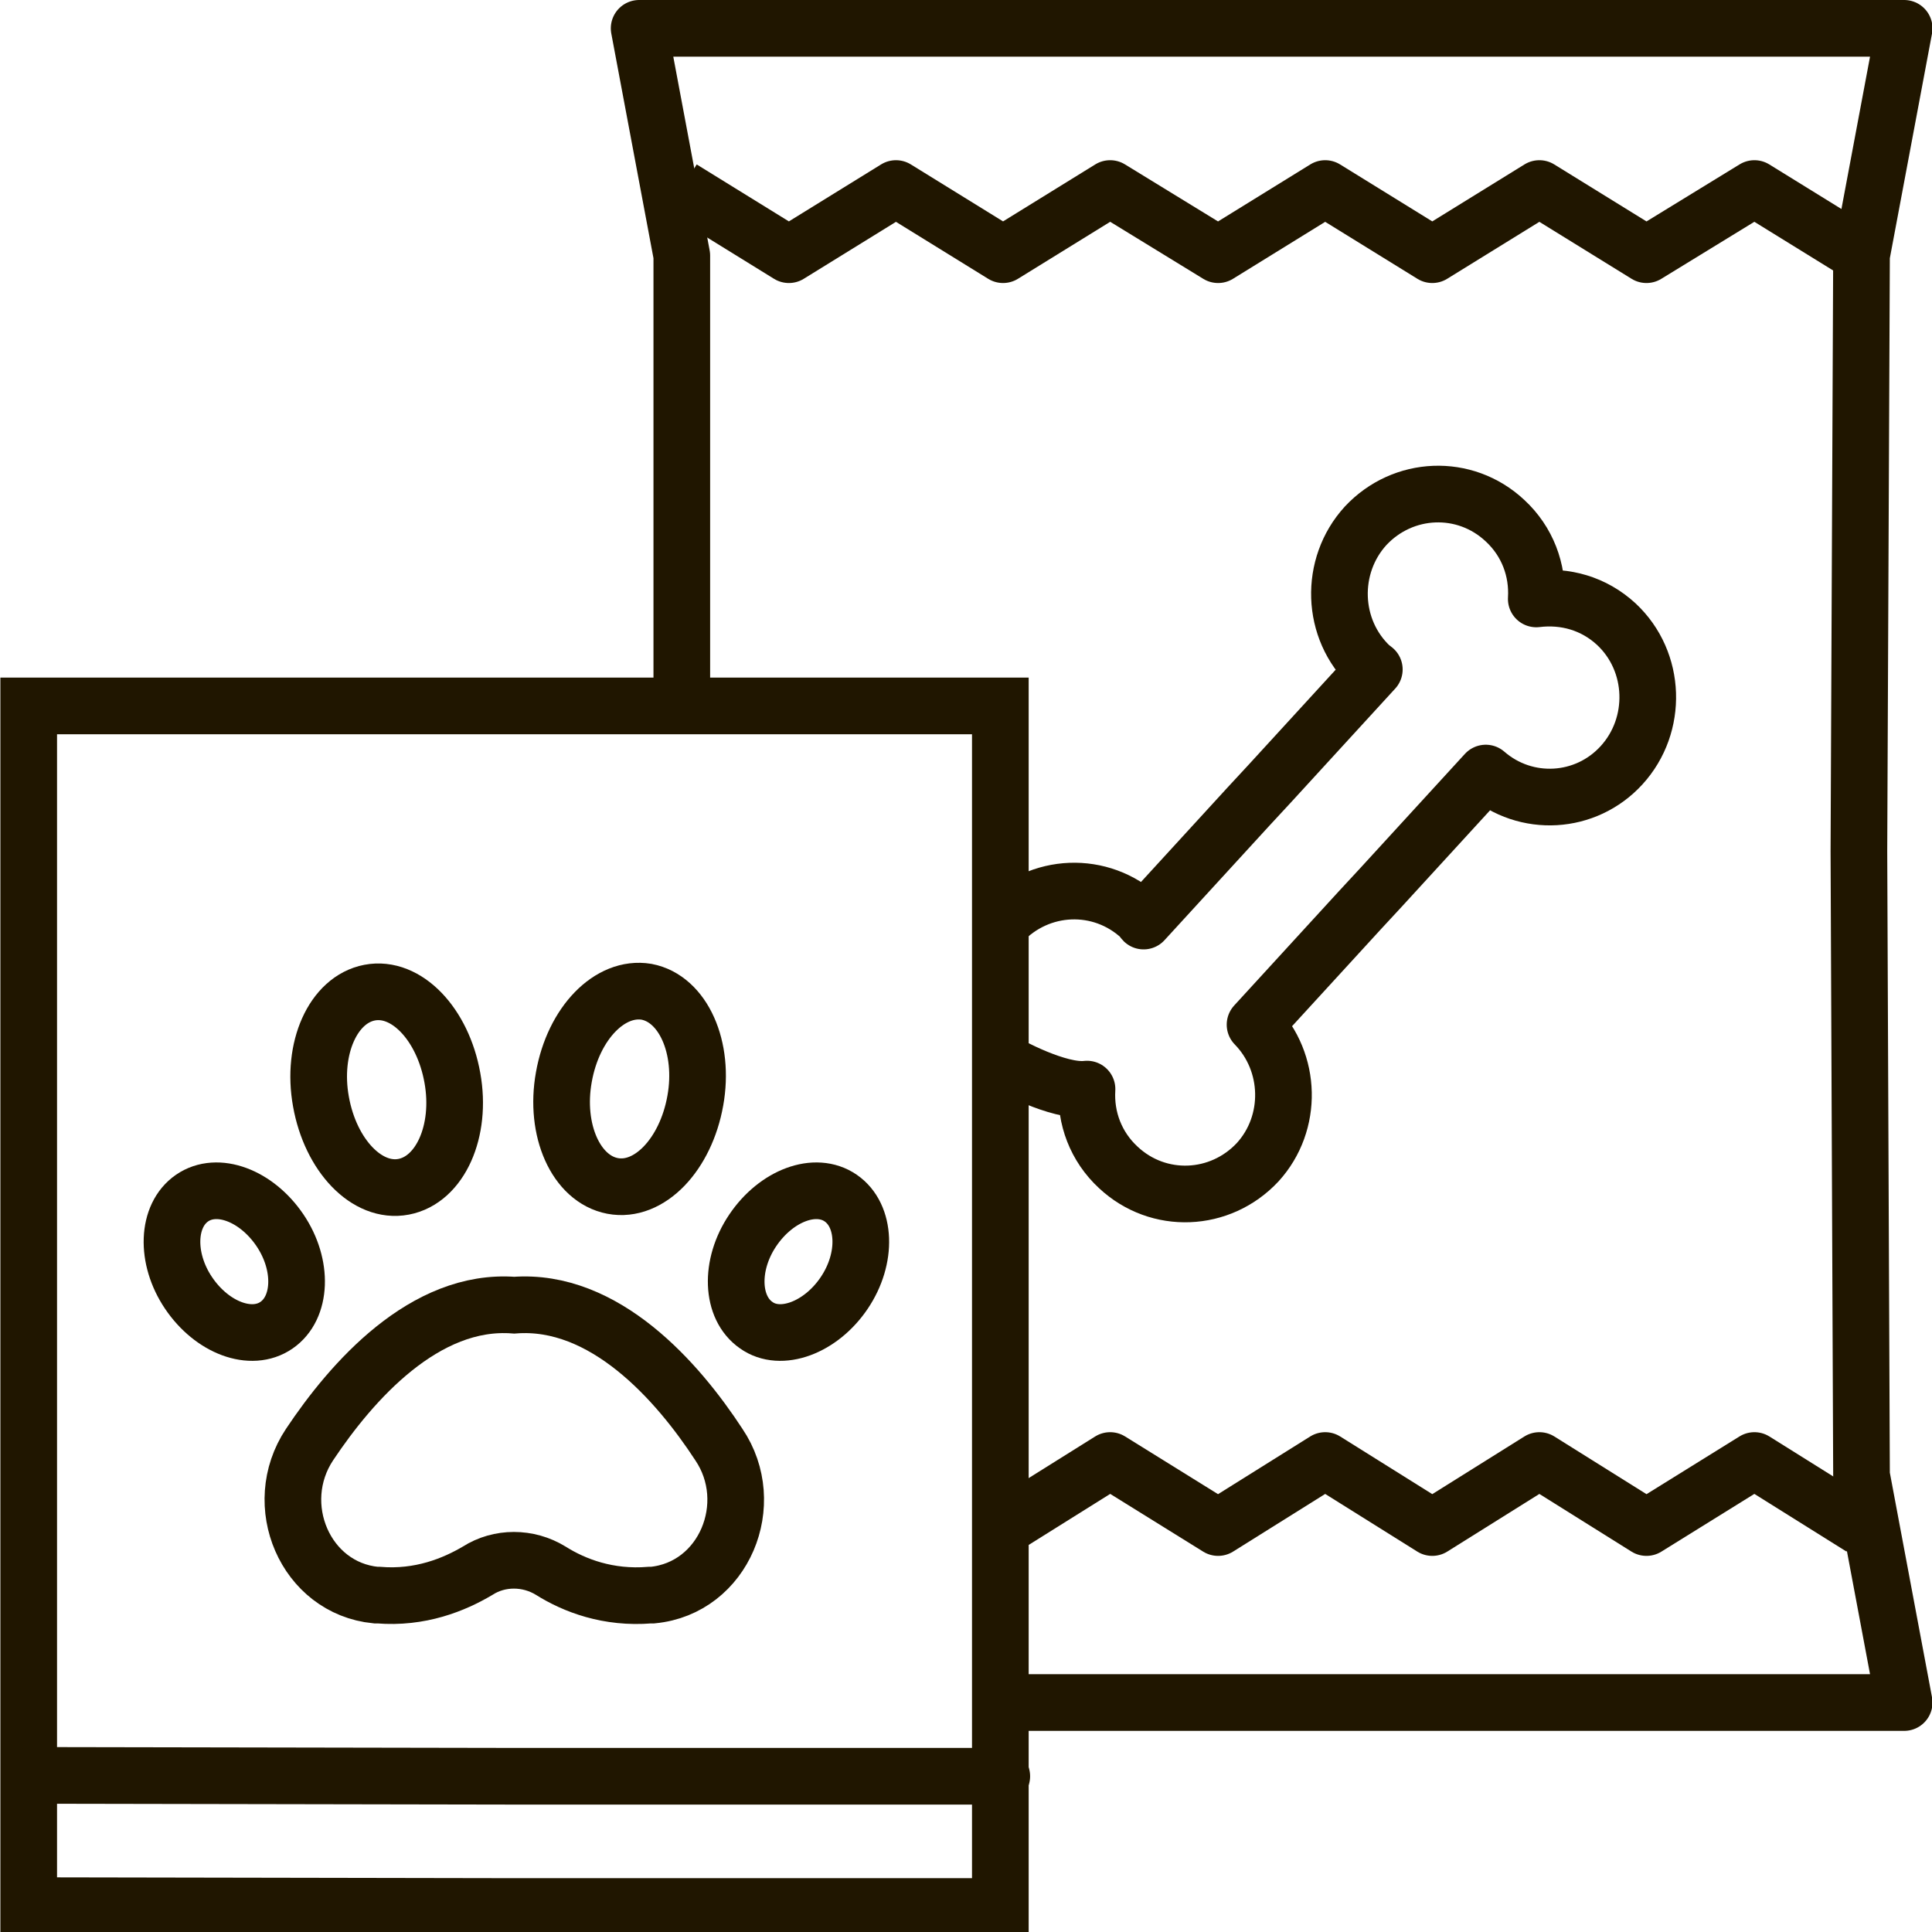
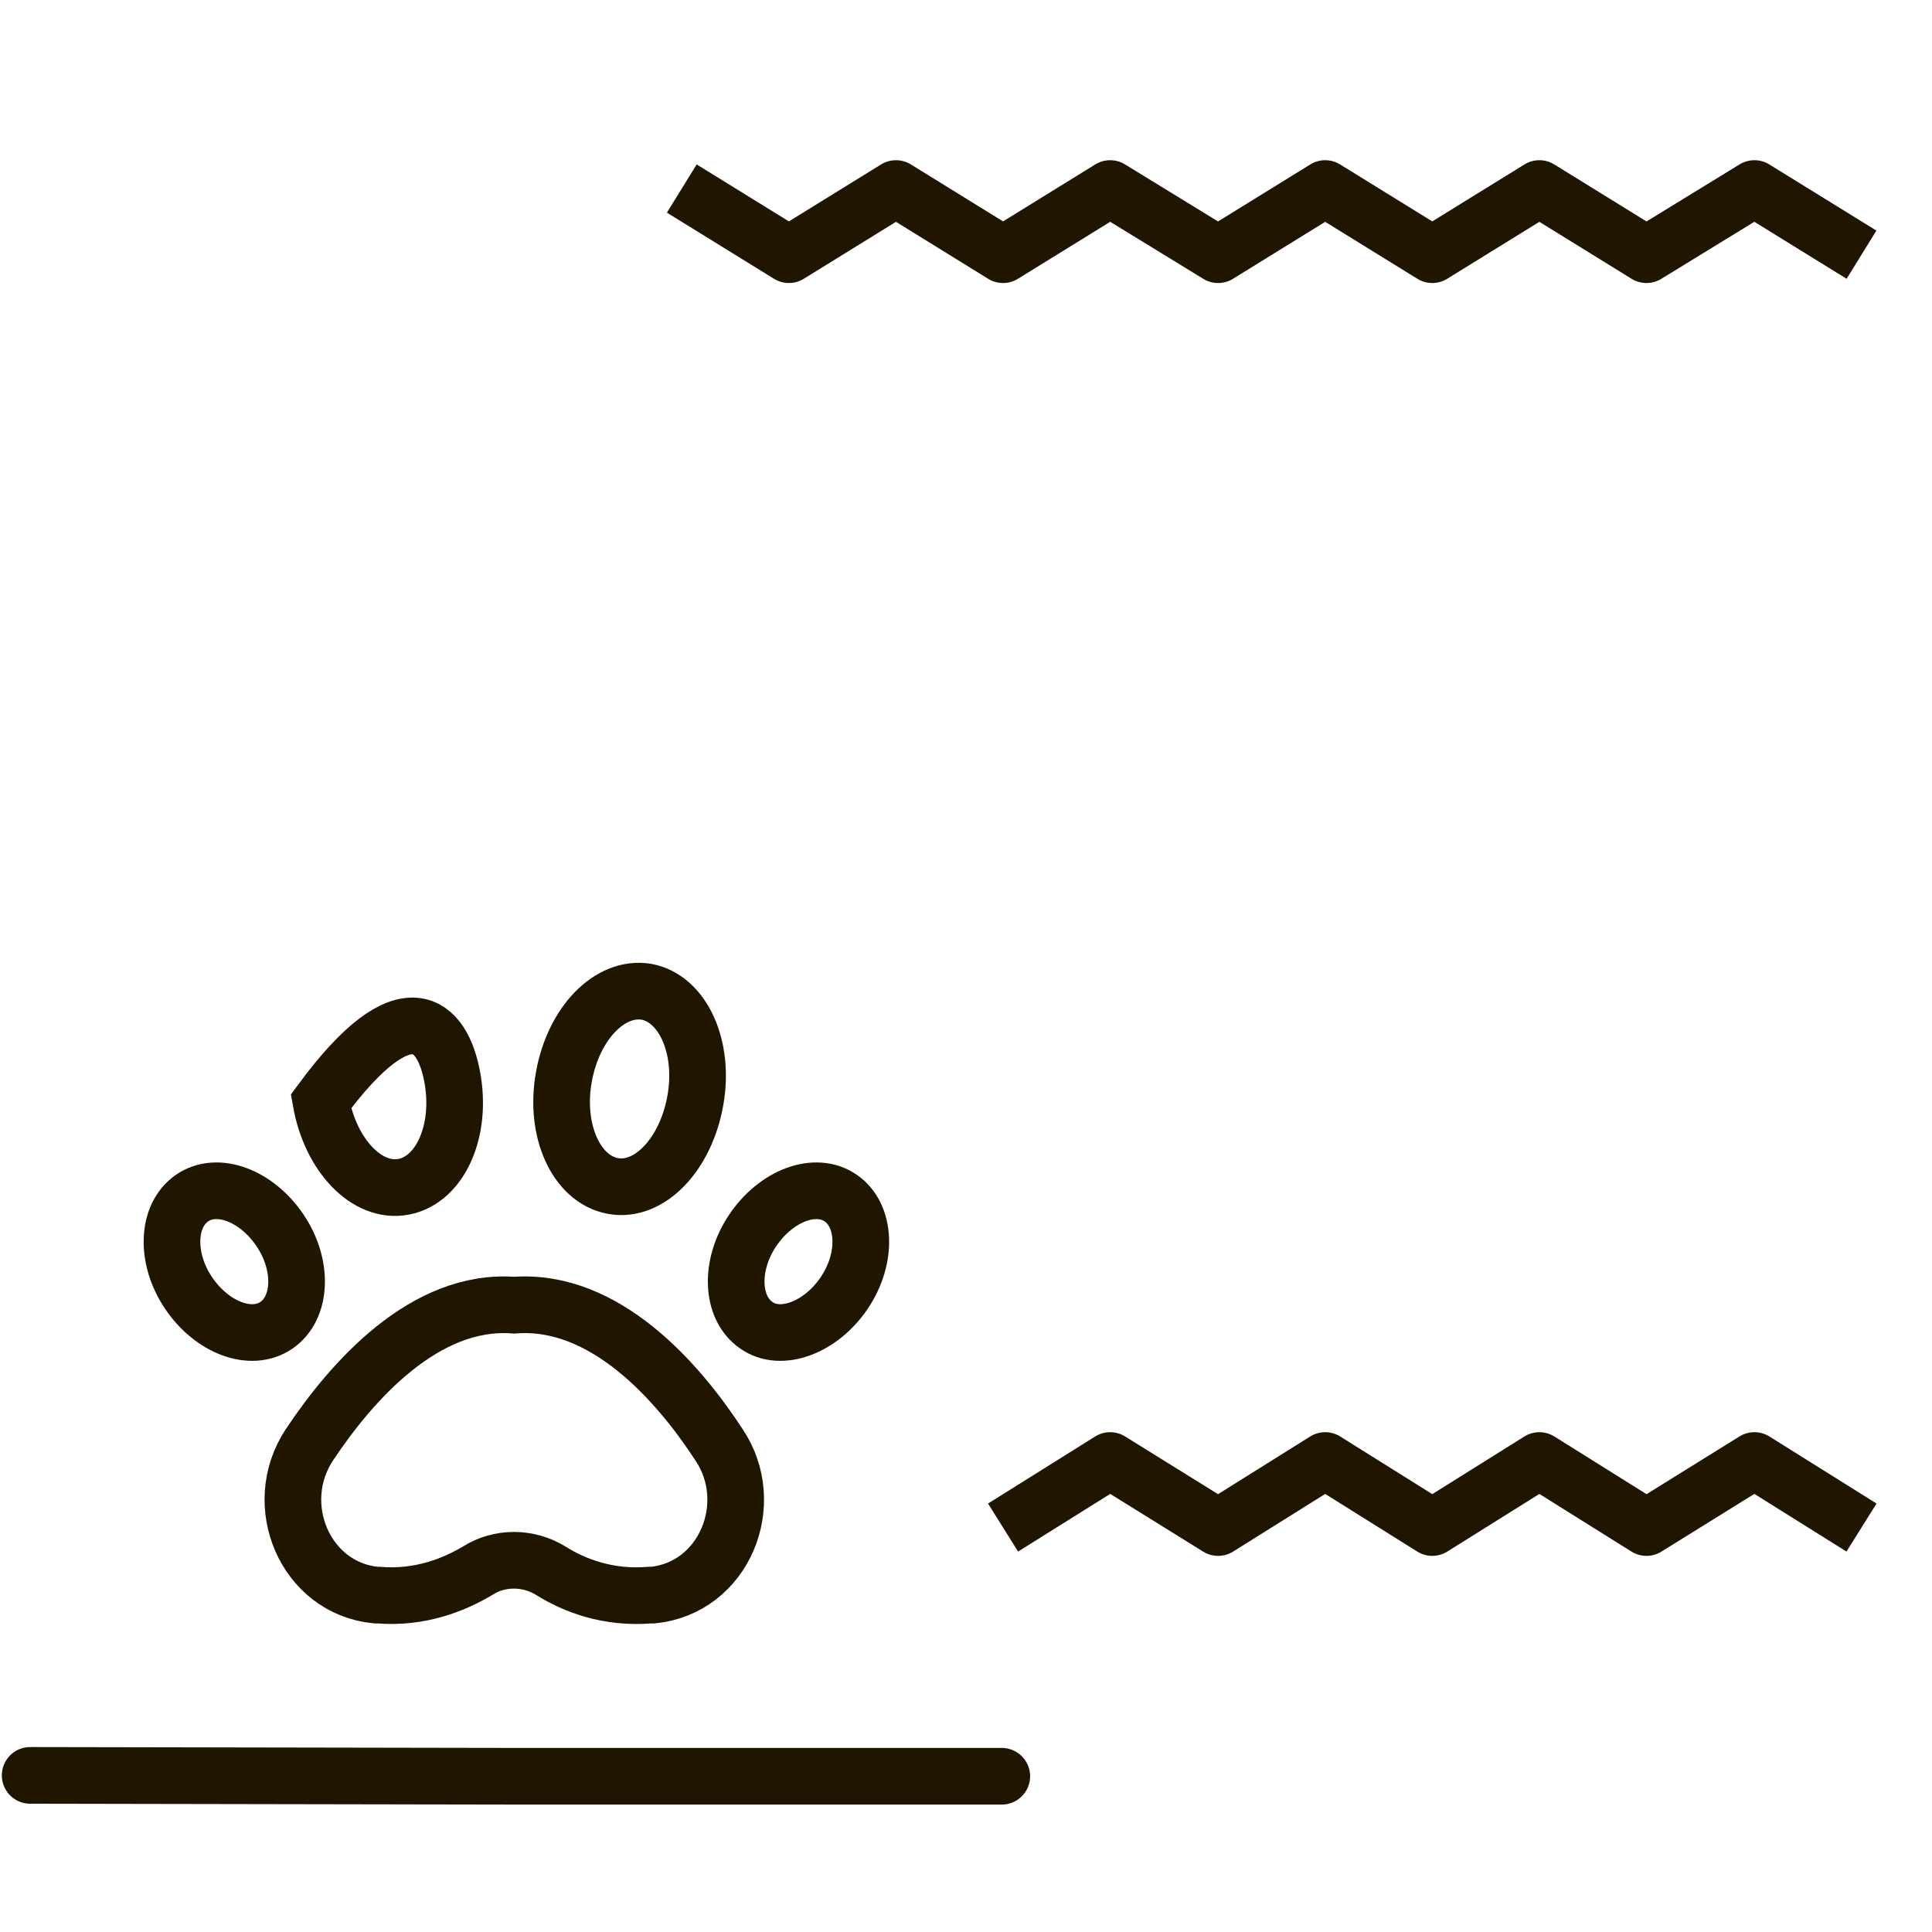
<svg xmlns="http://www.w3.org/2000/svg" width="682" height="682" viewBox="0 0 682 682" fill="none">
  <g clip-path="url(#clip0_2843_22012)">
-     <path d="M353.599 325.752C366.814 311.614 388.635 310.692 402.772 323.908C403.08 324.215 403.387 324.83 403.695 325.137L440.575 284.876L448.258 276.578L485.139 236.318C484.831 236.01 484.217 235.703 483.909 235.396C469.772 222.18 469.157 199.745 482.065 185.608C495.281 171.47 517.102 170.549 531.239 183.764C539.23 191.14 542.918 201.282 542.303 211.424C552.445 210.194 562.587 212.96 570.578 220.336C584.716 233.552 585.33 255.987 572.422 270.124C559.821 283.954 538.615 285.184 524.478 272.89L487.597 313.151L479.914 321.449L443.033 361.71C455.942 374.925 456.556 396.438 443.956 410.268C430.74 424.406 408.919 425.328 394.782 412.112C386.791 404.736 383.103 394.594 383.718 384.452C373.576 385.682 355.443 375.54 355.443 375.54" stroke="#201600" stroke-width="20" stroke-miterlimit="10" stroke-linejoin="round" />
    <path d="M354.081 539.229L391.884 515.564L429.993 539.229L467.796 515.564L505.598 539.229L543.401 515.564L581.203 539.229L619.313 515.564L657.115 539.229" stroke="#201600" stroke-width="20" stroke-miterlimit="10" stroke-linejoin="round" />
    <path d="M240.675 66.551L278.477 89.908L316.28 66.551L354.082 89.908L391.884 66.551L429.994 89.908L467.796 66.551L505.599 89.908L543.401 66.551L581.203 89.908L619.313 66.551L657.116 89.908" stroke="#201600" stroke-width="20" stroke-miterlimit="10" stroke-linejoin="round" />
-     <path d="M240.678 246.553L240.678 90.214L225.618 10H672.178L657.119 90.214L656.196 300.43L657.119 520.788L672.178 601.002H357.952" stroke="#201600" stroke-width="20" stroke-miterlimit="10" stroke-linejoin="round" />
-     <path d="M181.32 249.188L10.134 249.188V672.693L181.32 673H353.121V249.188L181.32 249.188Z" stroke="#201600" stroke-width="20" stroke-miterlimit="10" stroke-linecap="round" />
    <path d="M298.004 456.429C306.302 444.136 305.688 429.076 296.775 422.93C287.862 416.783 274.032 422.008 265.734 434.301C257.436 446.594 258.05 461.654 266.963 467.8C275.568 473.947 289.706 468.722 298.004 456.429Z" stroke="#201600" stroke-width="20" stroke-miterlimit="10" stroke-linecap="round" />
    <path d="M98.838 434.301C107.136 446.594 106.522 461.654 97.609 467.8C88.696 473.947 74.866 468.722 66.568 456.429C58.27 444.136 58.885 429.076 67.797 422.93C76.71 416.783 90.54 422.008 98.838 434.301Z" stroke="#201600" stroke-width="20" stroke-miterlimit="10" stroke-linecap="round" />
    <path d="M245.45 388.517C248.831 369.77 241.147 352.559 228.239 350.1C215.331 347.949 202.423 361.164 199.042 380.219C195.661 398.966 203.345 416.177 216.253 418.636C229.161 421.094 242.069 407.572 245.45 388.517Z" stroke="#201600" stroke-width="20" stroke-miterlimit="10" stroke-linecap="round" />
-     <path d="M159.697 380.517C163.078 399.264 155.394 416.475 142.486 418.933C129.578 421.392 116.67 407.869 113.289 388.815C109.908 370.067 117.592 352.857 130.5 350.398C143.408 347.939 156.317 361.462 159.697 380.517Z" stroke="#201600" stroke-width="20" stroke-miterlimit="10" stroke-linecap="round" />
+     <path d="M159.697 380.517C163.078 399.264 155.394 416.475 142.486 418.933C129.578 421.392 116.67 407.869 113.289 388.815C143.408 347.939 156.317 361.462 159.697 380.517Z" stroke="#201600" stroke-width="20" stroke-miterlimit="10" stroke-linecap="round" />
    <path d="M181.52 460.732C149.865 458.273 124.048 487.777 109.296 509.905C95.159 531.111 107.76 560.615 132.654 563.074C132.961 563.074 133.269 563.074 133.576 563.074C148.328 564.303 160.314 559.386 168.612 554.469C176.295 549.551 186.438 549.551 194.428 554.469C202.726 559.693 214.713 564.303 229.465 563.074C229.772 563.074 230.08 563.074 230.387 563.074C255.589 560.615 267.882 530.804 253.744 509.905C239.3 487.777 213.483 458.273 181.52 460.732Z" stroke="#201600" stroke-width="20" stroke-miterlimit="10" stroke-linecap="round" />
    <path d="M353.632 627.02H180.832L10.645 626.713" stroke="#201600" stroke-width="20" stroke-miterlimit="10" stroke-linecap="round" />
  </g>
  <defs>
    <clipPath id="clip0_2843_22012">
      <rect width="682" height="682" fill="white" />
    </clipPath>
  </defs>
</svg>